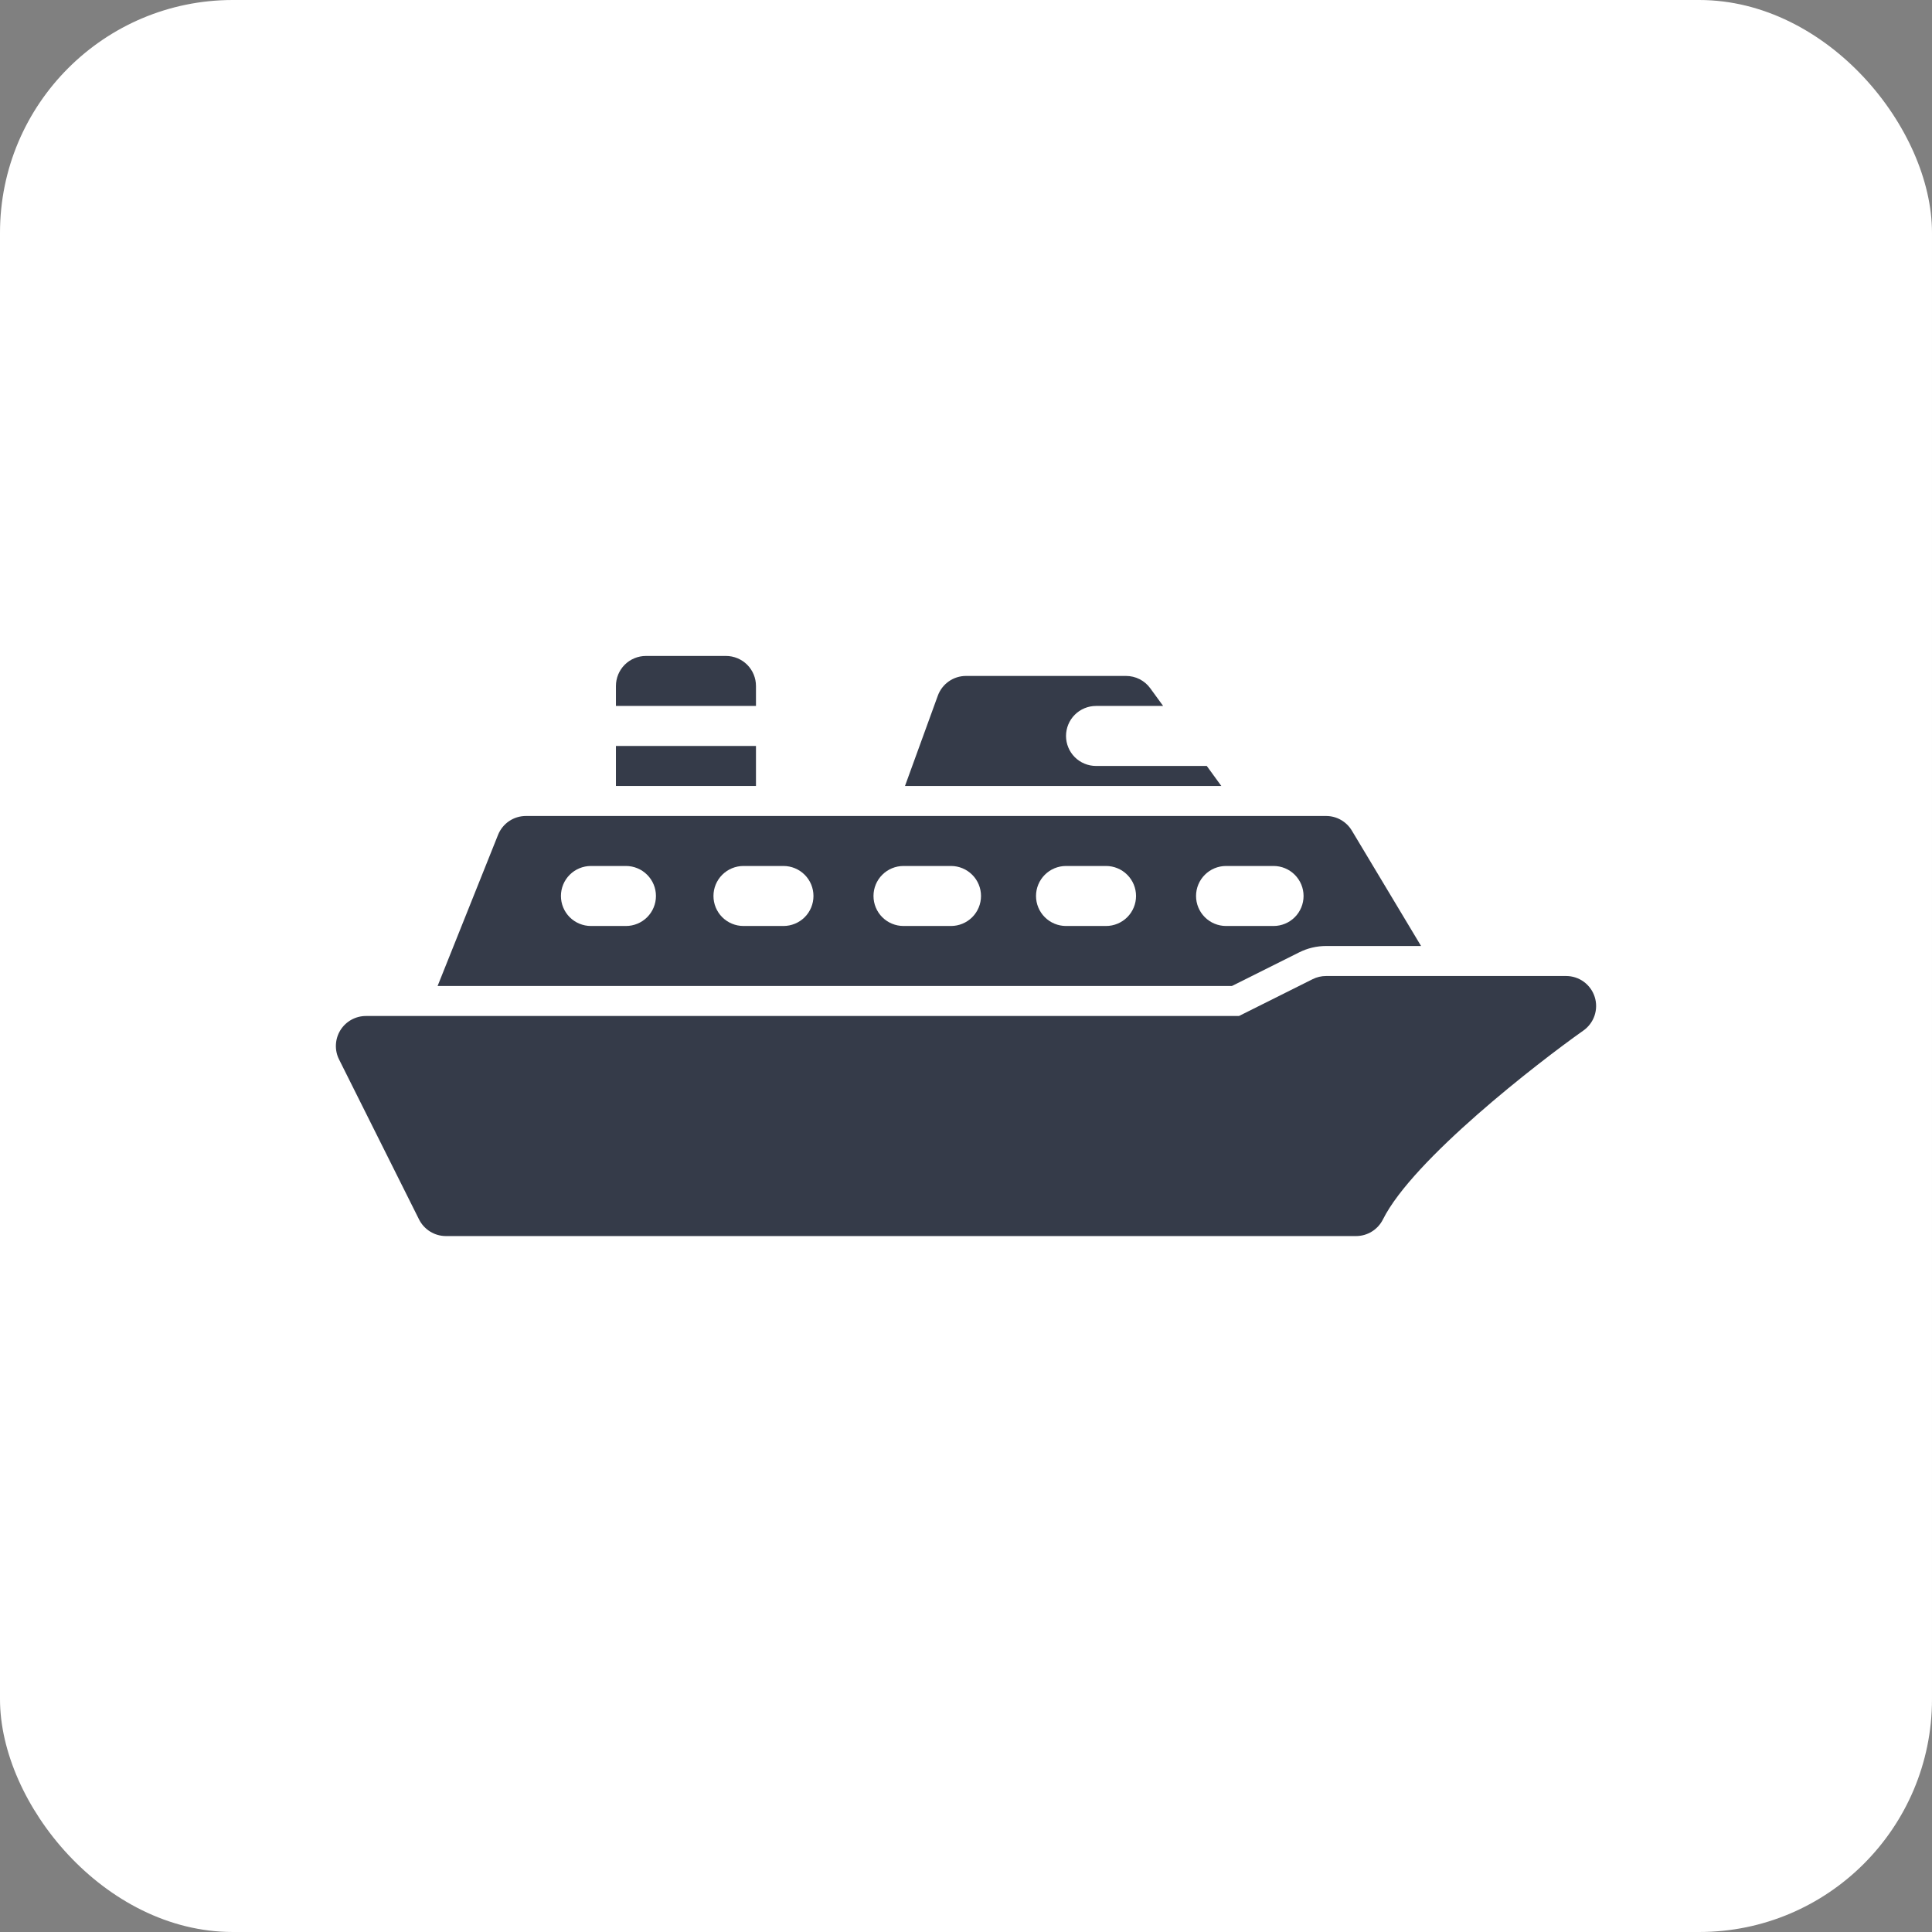
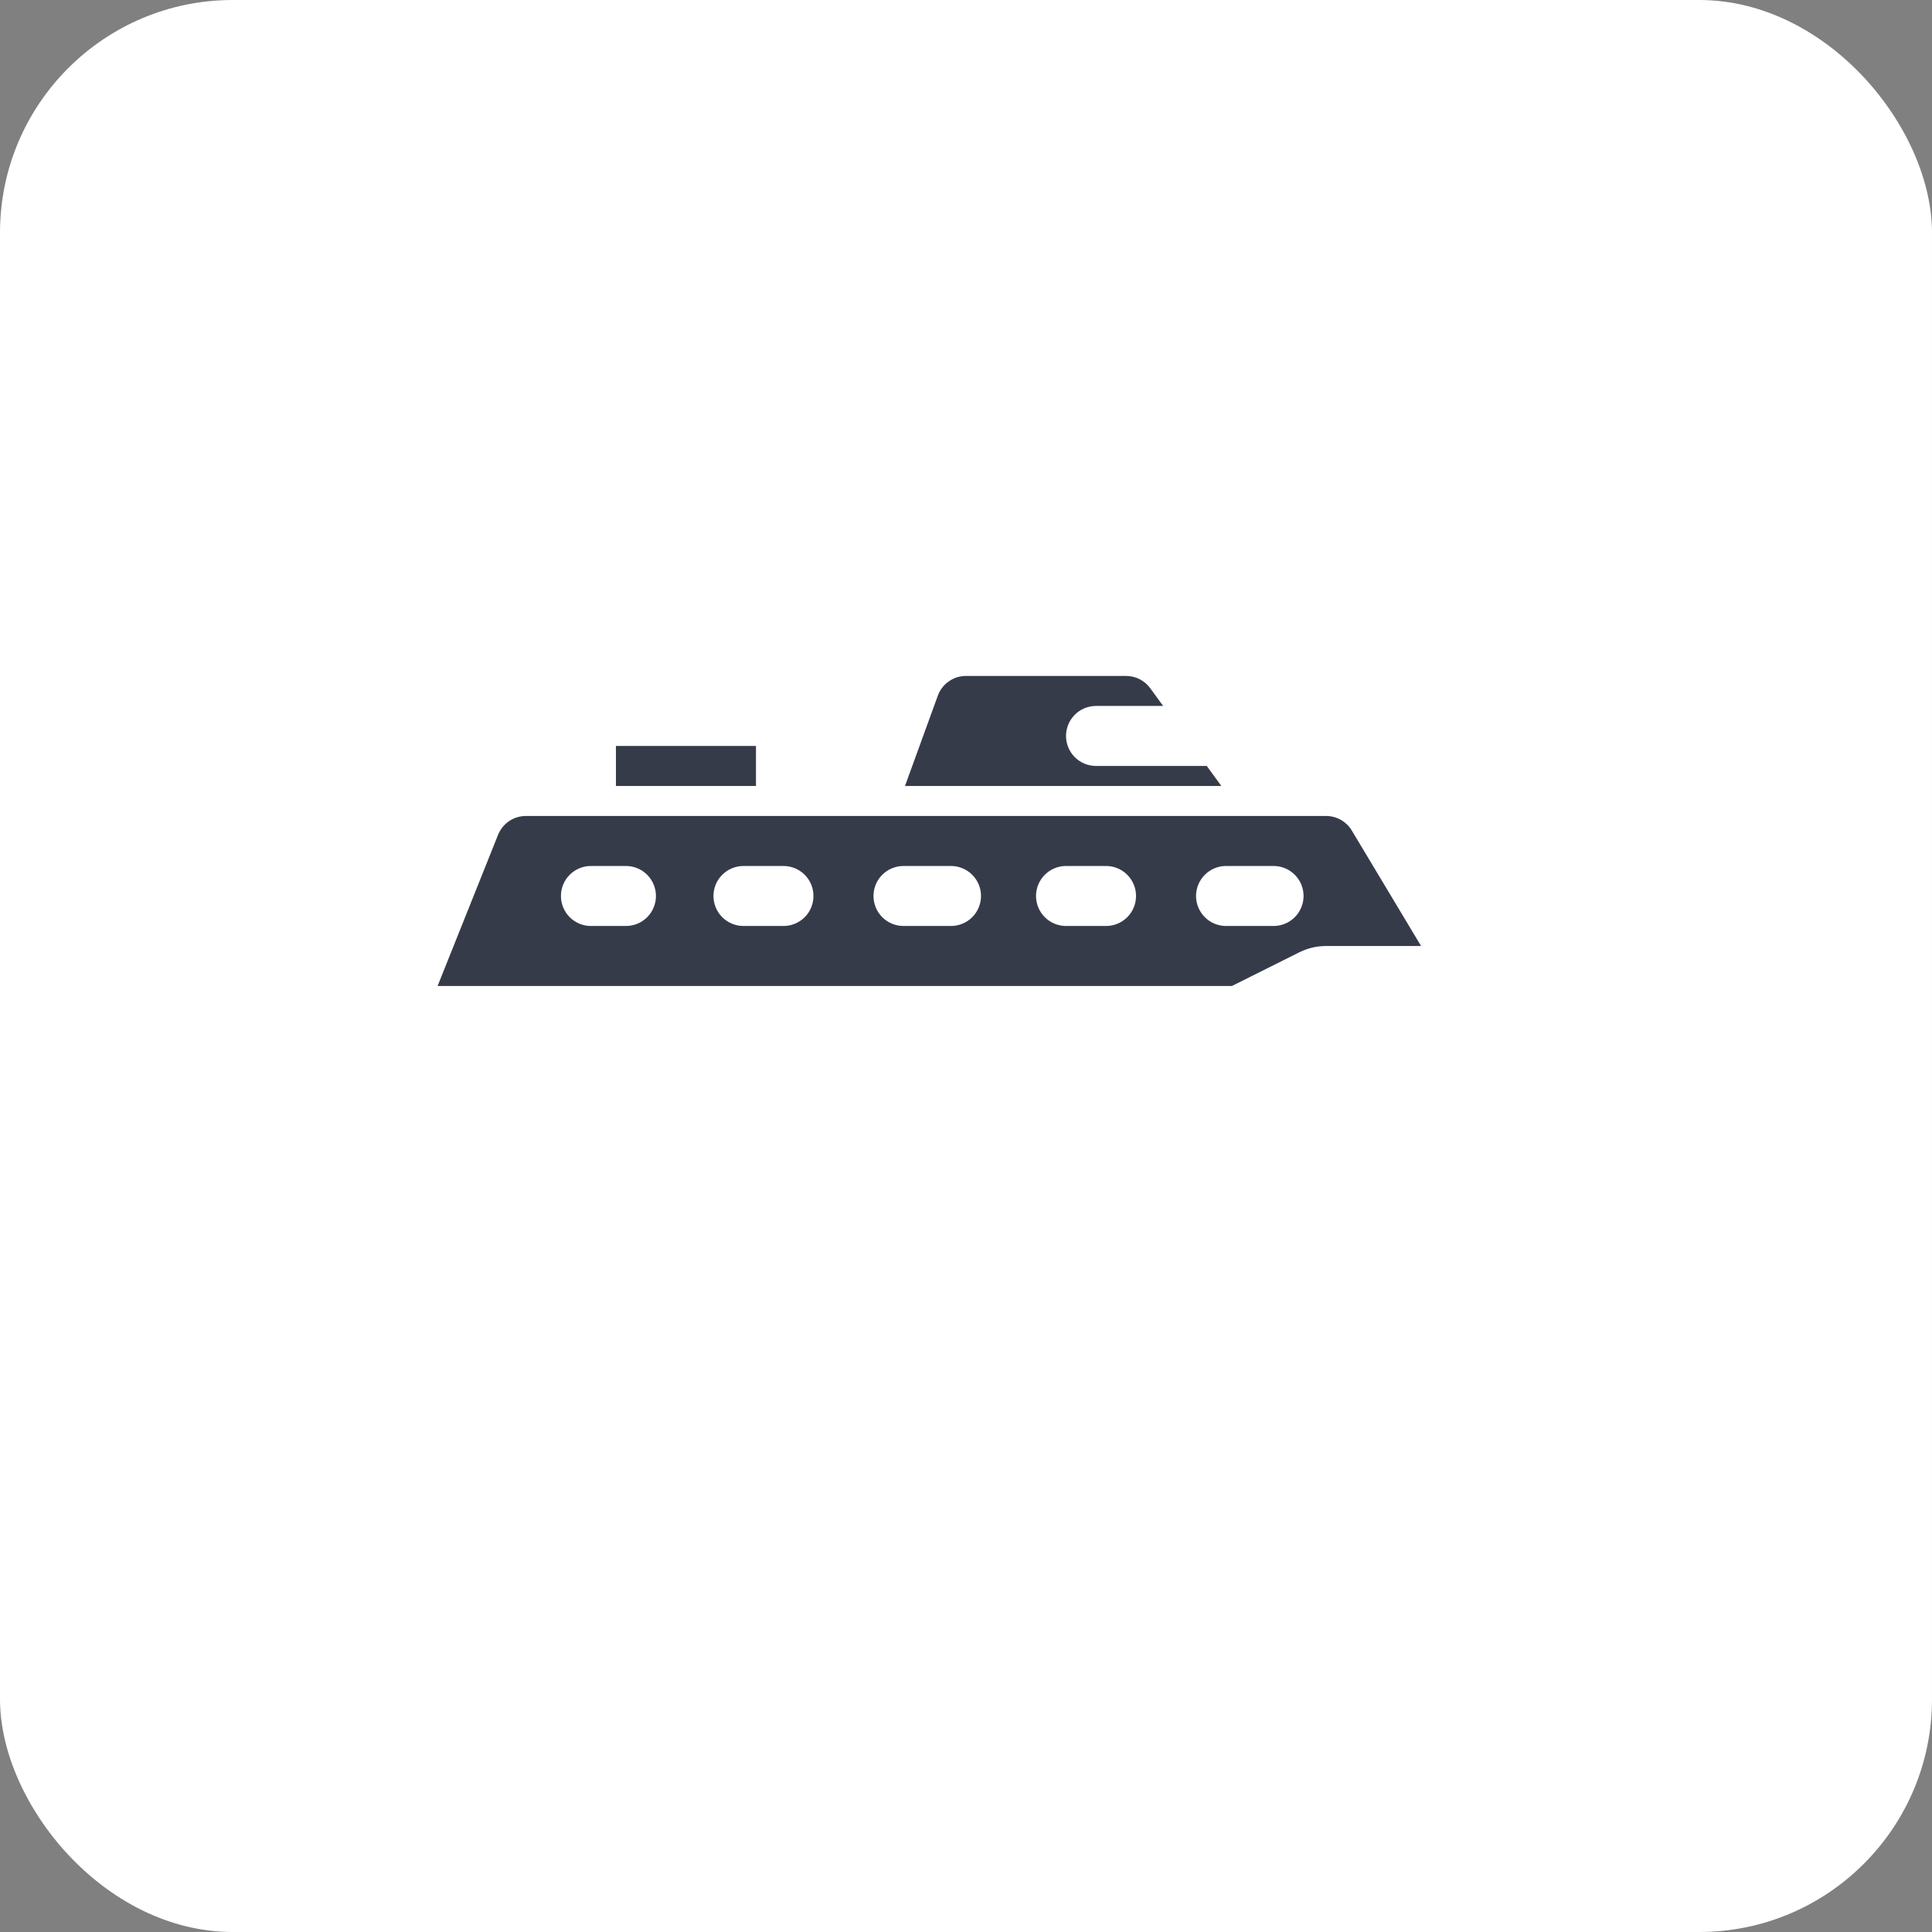
<svg xmlns="http://www.w3.org/2000/svg" width="83" height="83" viewBox="0 0 83 83" fill="none">
  <rect x="0" y="0" width="83" height="83" fill="#808080" stroke="none" />
  <rect width="83" height="83" rx="10" fill="white" />
  <path d="M51.844 32.906H47.086C46.744 32.906 46.416 32.77 46.174 32.529C45.933 32.287 45.797 31.959 45.797 31.617C45.797 31.275 45.933 30.947 46.174 30.706C46.416 30.464 46.744 30.328 47.086 30.328H49.969L49.417 29.57C49.298 29.405 49.141 29.272 48.96 29.179C48.779 29.087 48.578 29.039 48.375 29.039H41.5C41.235 29.039 40.977 29.12 40.761 29.272C40.544 29.424 40.379 29.639 40.289 29.888L38.879 33.766H52.469L51.844 32.906Z" fill="#353B49" />
  <path d="M55.816 40.913C56.174 40.734 56.569 40.641 56.969 40.641H61.05L58.075 35.681C57.96 35.49 57.798 35.332 57.604 35.222C57.41 35.112 57.192 35.055 56.969 35.055H22.594C22.336 35.055 22.084 35.132 21.871 35.276C21.658 35.421 21.493 35.626 21.397 35.865L18.799 42.359H52.923L55.816 40.913ZM26.891 39.781H25.387C25.045 39.781 24.717 39.645 24.475 39.404C24.234 39.162 24.098 38.834 24.098 38.492C24.098 38.15 24.234 37.822 24.475 37.581C24.717 37.339 25.045 37.203 25.387 37.203H26.891C27.233 37.203 27.561 37.339 27.802 37.581C28.044 37.822 28.18 38.15 28.18 38.492C28.18 38.834 28.044 39.162 27.802 39.404C27.561 39.645 27.233 39.781 26.891 39.781ZM33.658 39.781H31.94C31.598 39.781 31.27 39.645 31.028 39.404C30.786 39.162 30.651 38.834 30.651 38.492C30.651 38.15 30.786 37.822 31.028 37.581C31.27 37.339 31.598 37.203 31.94 37.203H33.658C34 37.203 34.328 37.339 34.57 37.581C34.812 37.822 34.947 38.15 34.947 38.492C34.947 38.834 34.812 39.162 34.57 39.404C34.328 39.645 34 39.781 33.658 39.781ZM40.856 39.781H38.815C38.473 39.781 38.145 39.645 37.903 39.404C37.661 39.162 37.526 38.834 37.526 38.492C37.526 38.15 37.661 37.822 37.903 37.581C38.145 37.339 38.473 37.203 38.815 37.203H40.856C41.197 37.203 41.525 37.339 41.767 37.581C42.009 37.822 42.145 38.15 42.145 38.492C42.145 38.834 42.009 39.162 41.767 39.404C41.525 39.645 41.197 39.781 40.856 39.781ZM47.516 39.781H45.797C45.455 39.781 45.127 39.645 44.886 39.404C44.644 39.162 44.508 38.834 44.508 38.492C44.508 38.15 44.644 37.822 44.886 37.581C45.127 37.339 45.455 37.203 45.797 37.203H47.516C47.858 37.203 48.185 37.339 48.427 37.581C48.669 37.822 48.805 38.15 48.805 38.492C48.805 38.834 48.669 39.162 48.427 39.404C48.185 39.645 47.858 39.781 47.516 39.781ZM51.383 38.492C51.383 38.15 51.519 37.822 51.761 37.581C52.002 37.339 52.33 37.203 52.672 37.203H54.713C55.055 37.203 55.383 37.339 55.624 37.581C55.866 37.822 56.002 38.15 56.002 38.492C56.002 38.834 55.866 39.162 55.624 39.404C55.383 39.645 55.055 39.781 54.713 39.781H52.672C52.33 39.781 52.002 39.645 51.761 39.404C51.519 39.162 51.383 38.834 51.383 38.492Z" fill="#353B49" />
-   <path d="M68.51 42.829C68.427 42.568 68.263 42.34 68.042 42.178C67.822 42.017 67.555 41.93 67.281 41.93H56.969C56.769 41.93 56.571 41.976 56.392 42.066L53.227 43.648H15.719C15.499 43.648 15.283 43.705 15.091 43.812C14.899 43.919 14.738 44.073 14.622 44.26C14.507 44.447 14.441 44.66 14.431 44.88C14.421 45.099 14.467 45.318 14.566 45.514L18.003 52.389C18.11 52.603 18.275 52.783 18.479 52.909C18.682 53.035 18.917 53.102 19.156 53.102H58.258C58.497 53.102 58.732 53.035 58.935 52.909C59.139 52.783 59.304 52.603 59.411 52.389C60.7 49.81 66.066 45.655 68.025 44.272C68.248 44.114 68.416 43.889 68.503 43.63C68.59 43.37 68.593 43.09 68.51 42.829Z" fill="#353B49" />
  <path d="M32.477 32.047H26.461V33.766H32.477V32.047Z" fill="#353B49" />
-   <path d="M32.477 29.469C32.477 29.127 32.341 28.799 32.099 28.557C31.857 28.316 31.529 28.18 31.188 28.18H27.75C27.408 28.18 27.08 28.316 26.838 28.557C26.597 28.799 26.461 29.127 26.461 29.469V30.328H32.477V29.469Z" fill="#353B49" />
</svg>